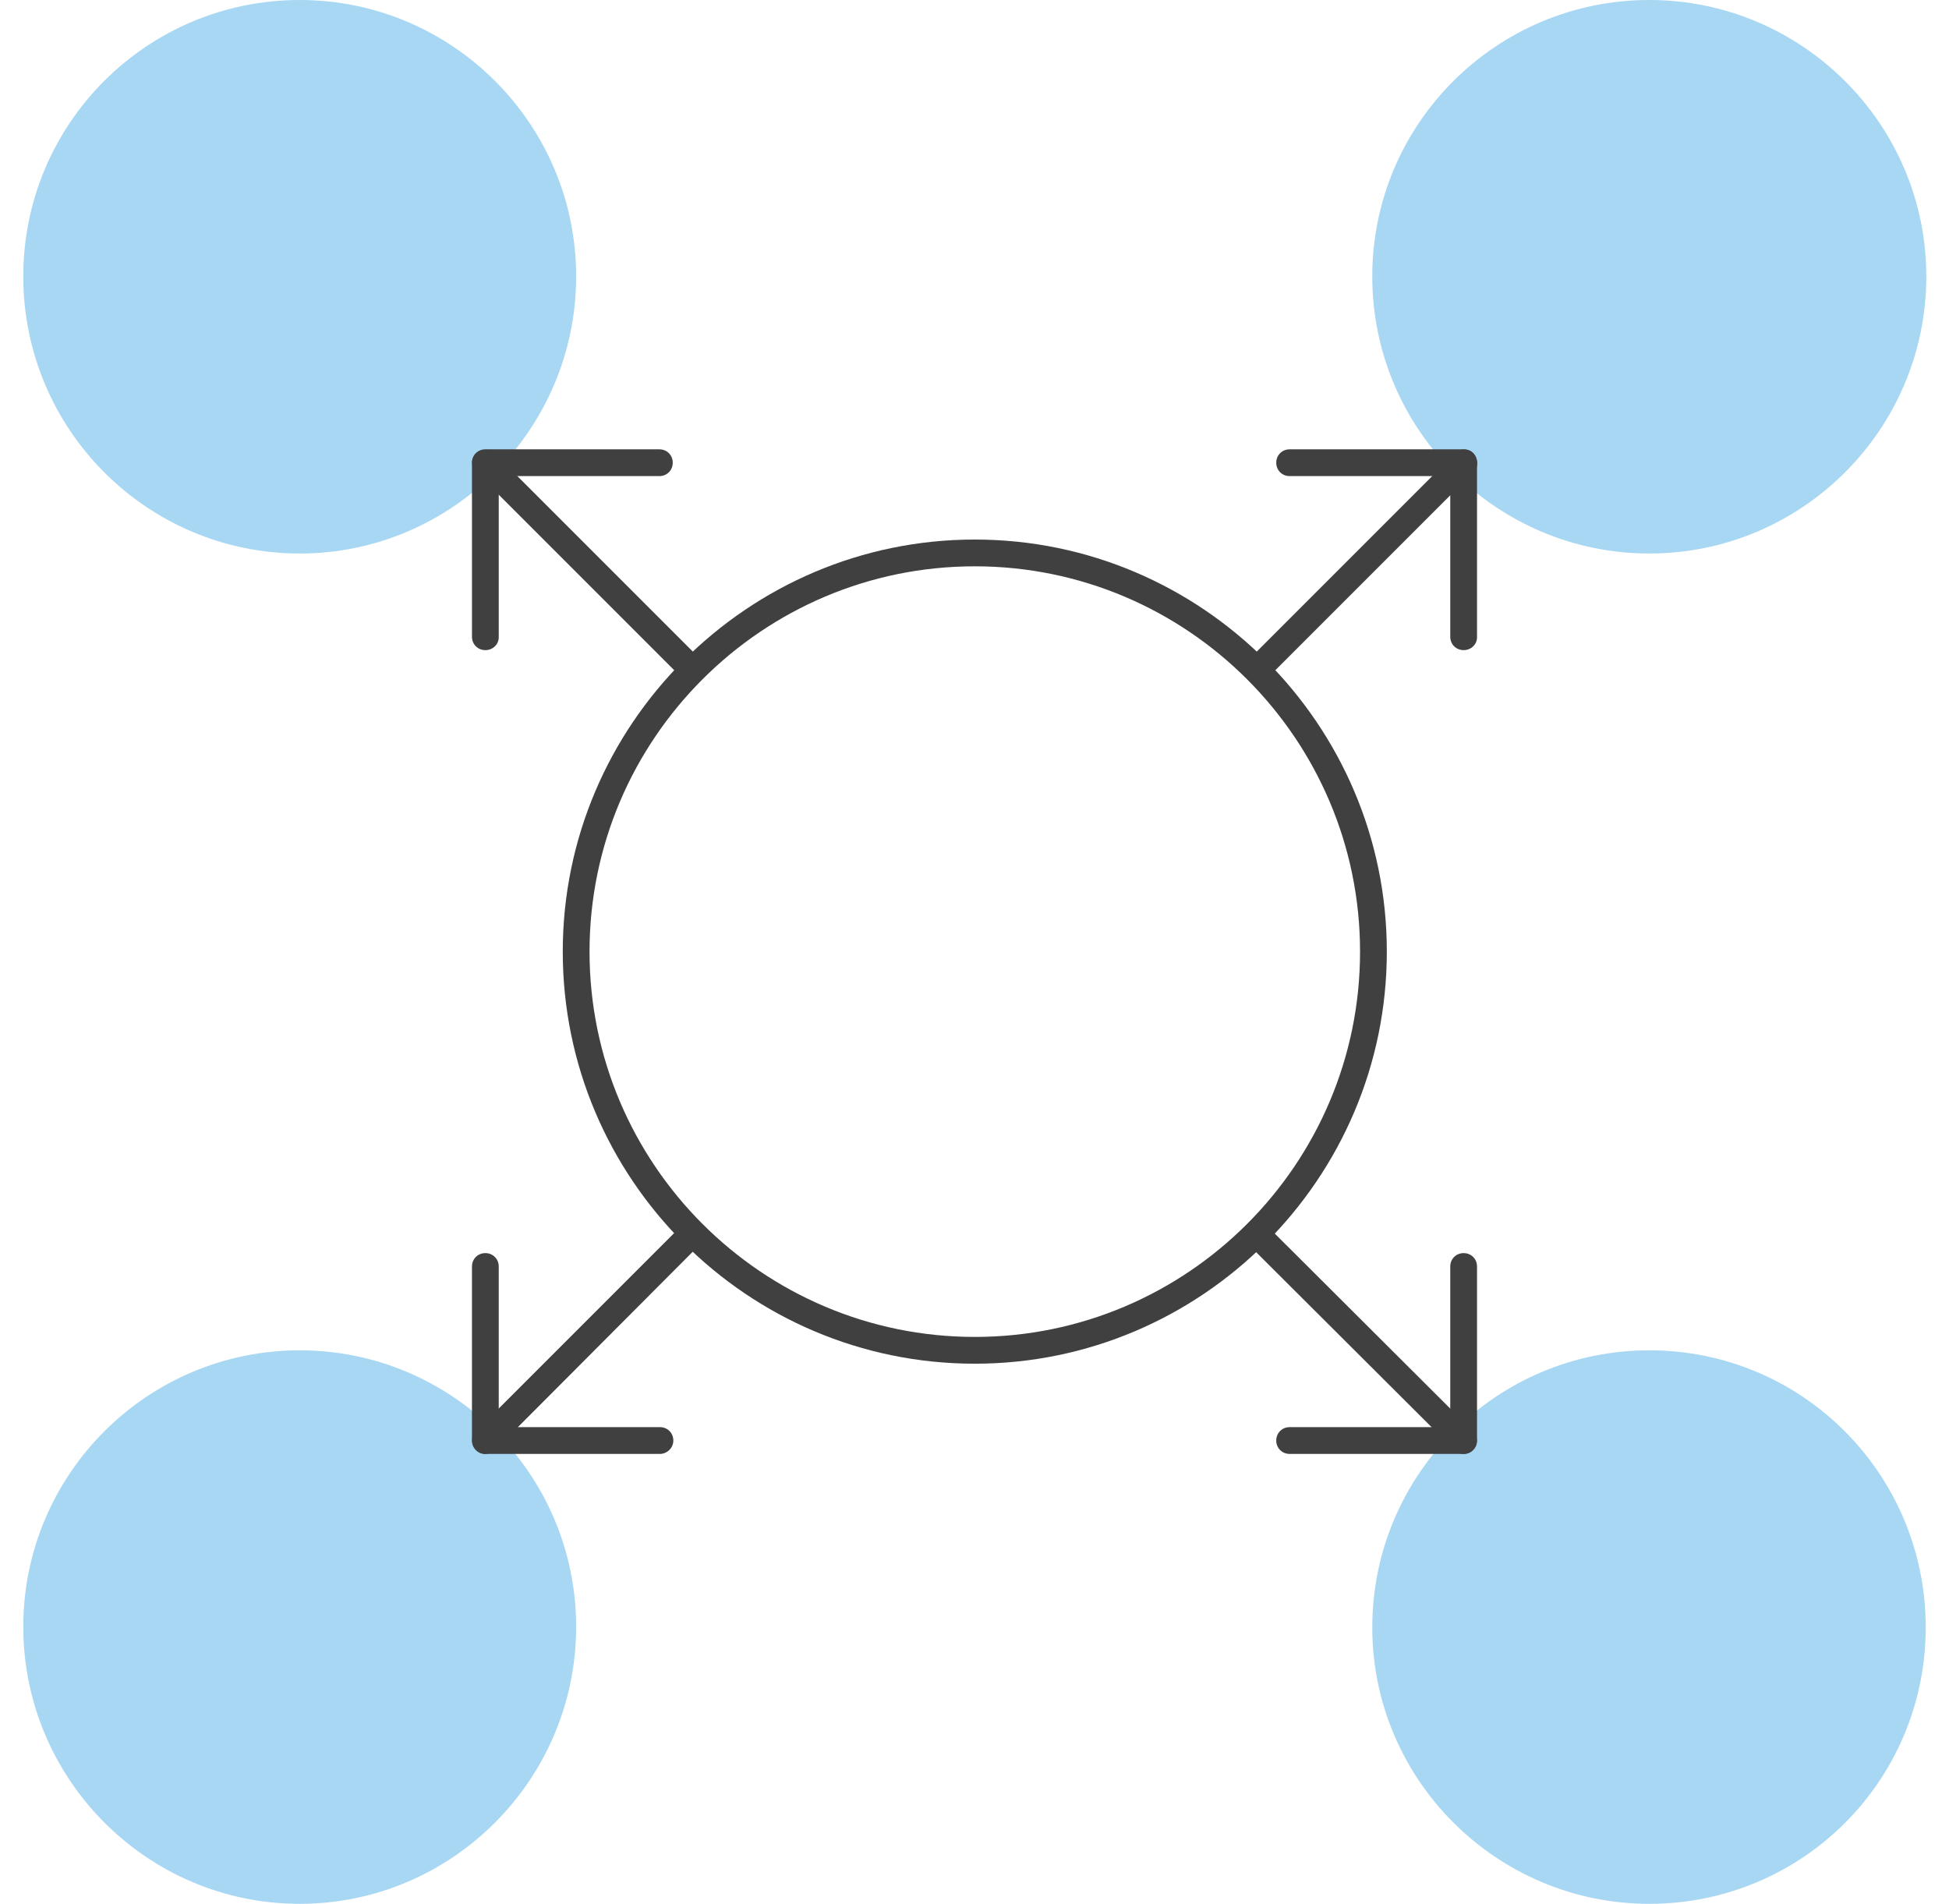
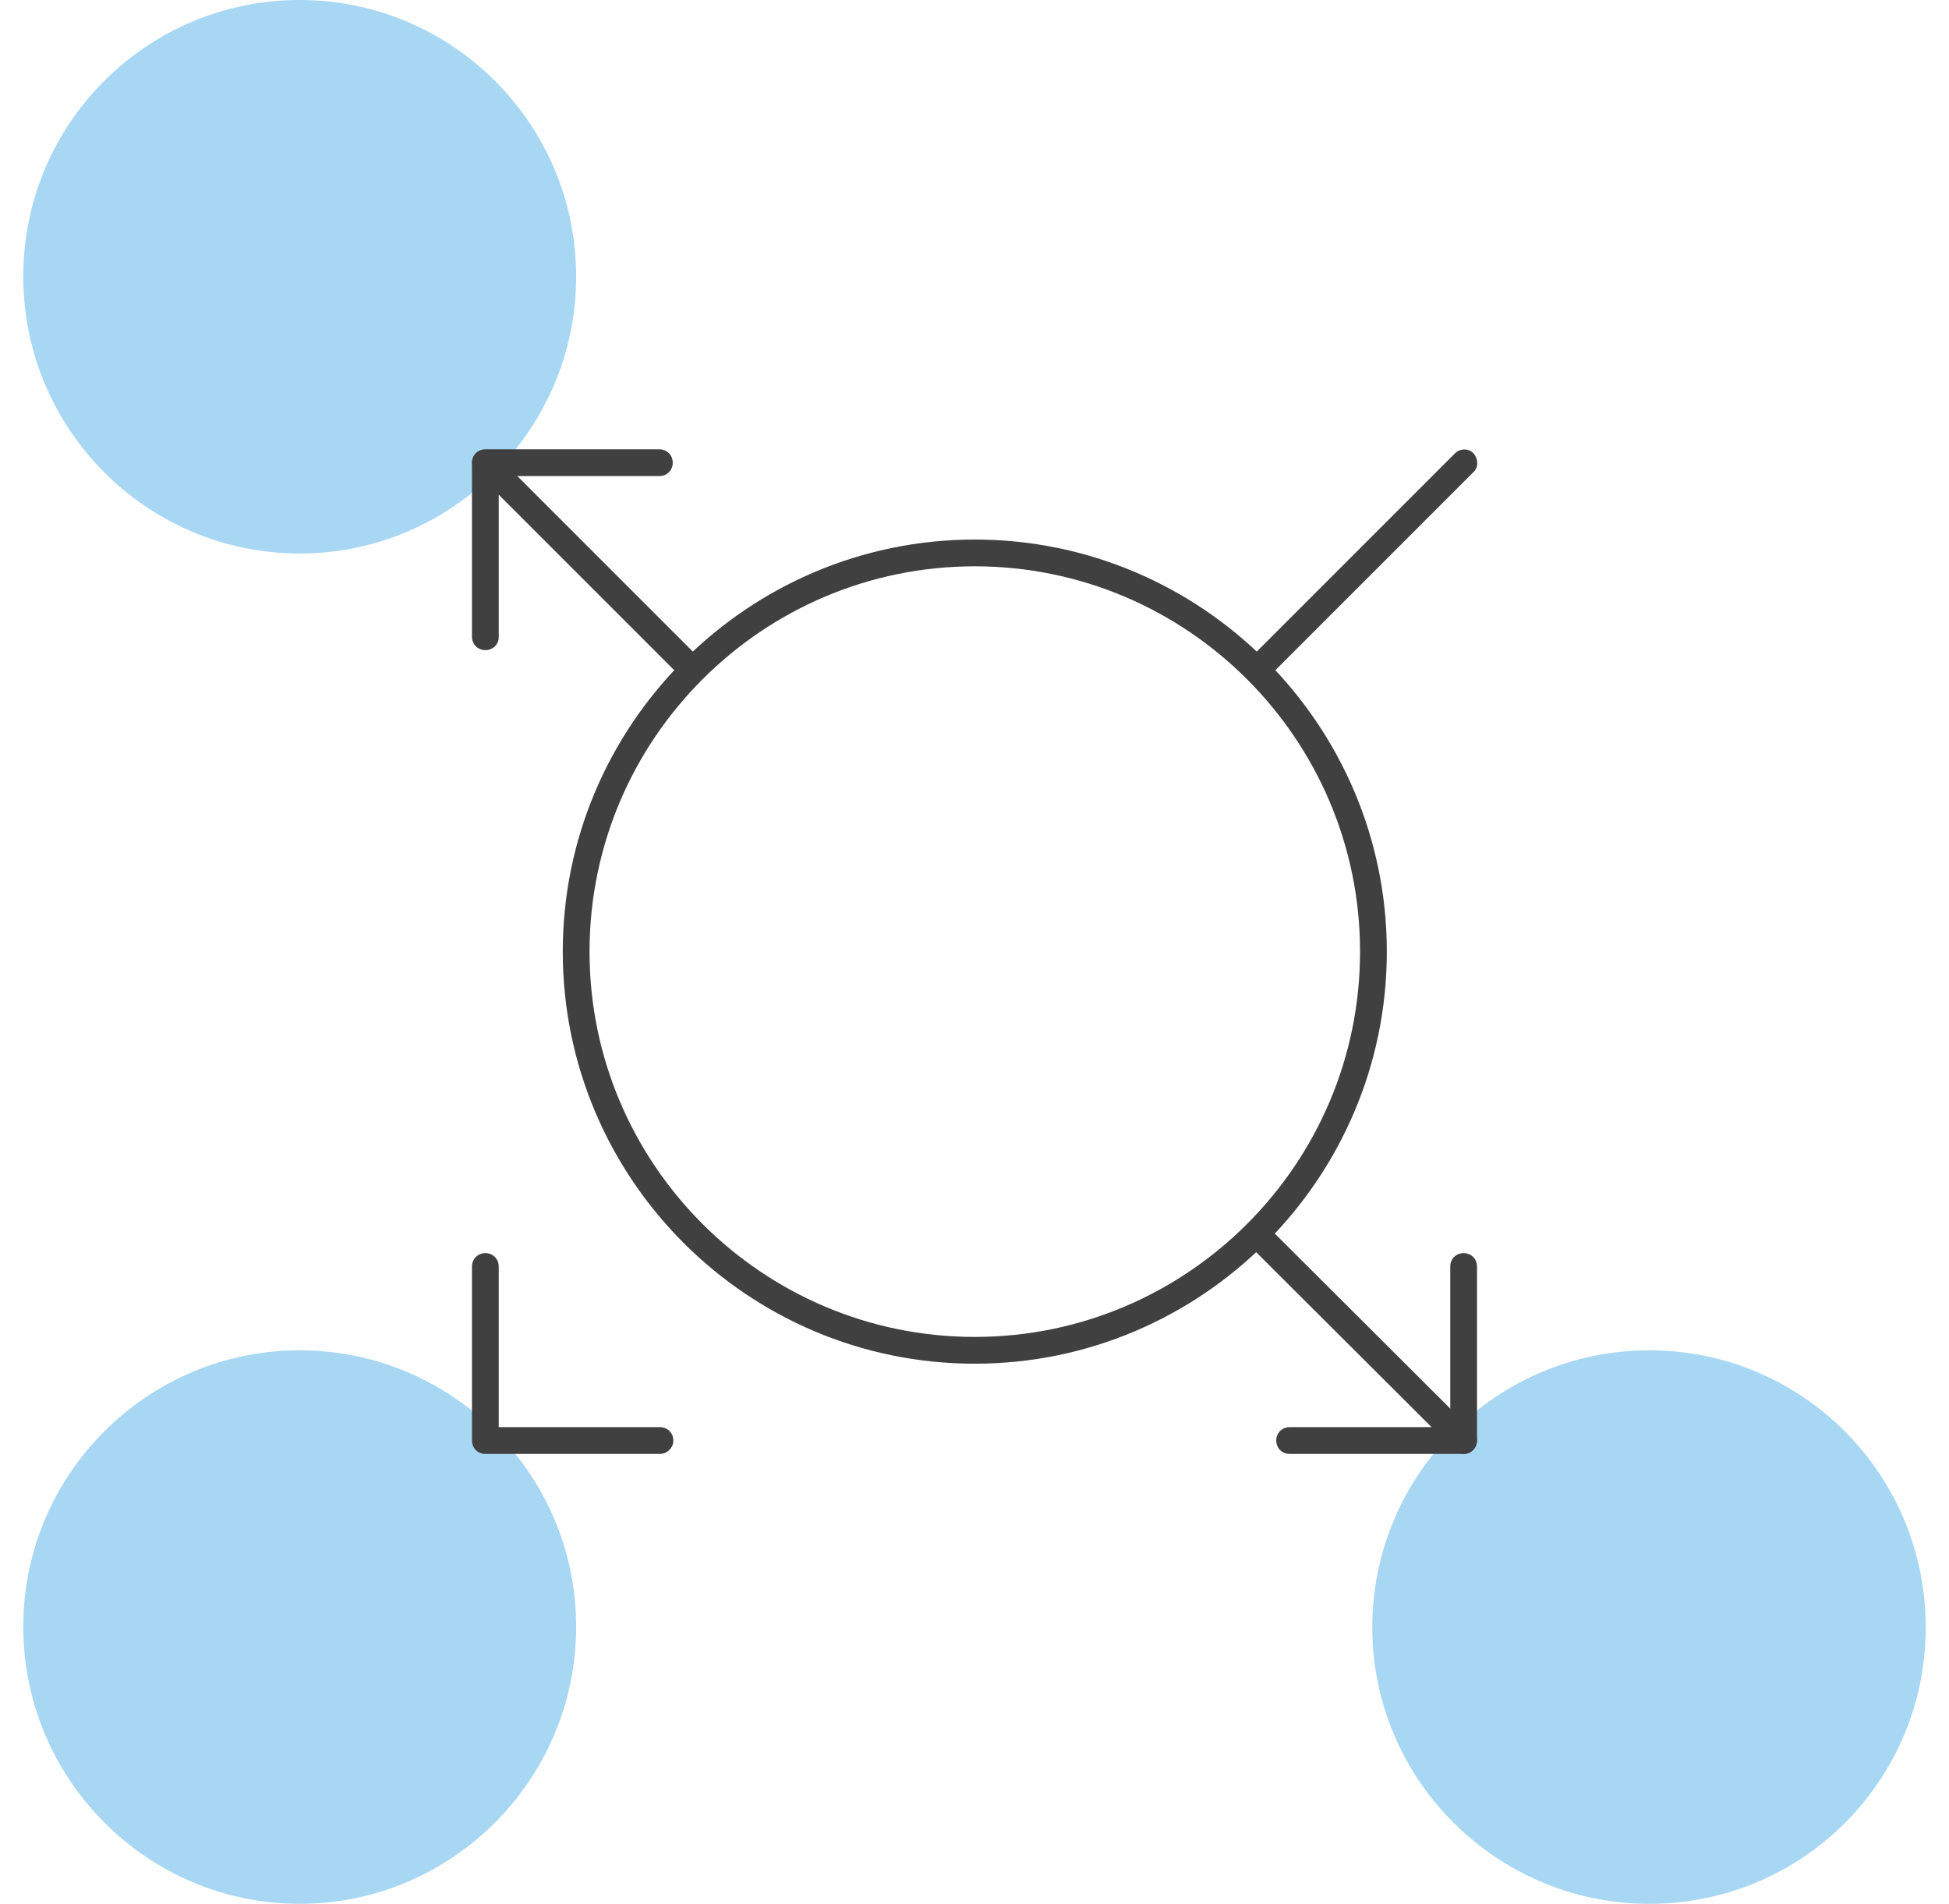
<svg xmlns="http://www.w3.org/2000/svg" version="1.1" id="Layer_1" x="0px" y="0px" viewBox="0 0 334.9 327.1" style="enable-background:new 0 0 334.9 327.1;" xml:space="preserve">
  <style type="text/css">
	.st0{fill:#A7D7F3;}
	.st1{fill:#404041;}
</style>
  <path class="st0" d="M51.5,95.1C25.3,95.1,4,73.8,4,47.5S25.3,0,51.5,0S99,21.3,99,47.5S77.7,95.1,51.5,95.1z" />
-   <path class="st0" d="M283.4,95.1c-26.2,0-47.6-21.3-47.6-47.6S257.2,0,283.4,0S331,21.3,331,47.5S309.7,95.1,283.4,95.1z" />
  <path class="st0" d="M51.5,327.1C25.3,327.1,4,305.7,4,279.5S25.3,232,51.5,232S99,253.3,99,279.5S77.7,327.1,51.5,327.1z" />
  <path class="st0" d="M283.4,327.1c-26.2,0-47.6-21.3-47.6-47.5s21.3-47.6,47.6-47.6s47.5,21.3,47.5,47.6S309.7,327.1,283.4,327.1z" />
  <path class="st1" d="M251.5,249.8c-0.6,0-1.2-0.2-1.6-0.7l-35.1-35c-0.9-0.9-0.9-2.4,0-3.2s2.4-0.9,3.2,0l35.1,35  c0.9,0.9,0.9,2.4,0,3.2C252.7,249.6,252.1,249.8,251.5,249.8L251.5,249.8z" />
  <path class="st1" d="M118.1,116.5c-0.6,0-1.2-0.2-1.6-0.7L81.8,81.1c-0.9-0.9-0.9-2.4,0-3.2s2.4-0.9,3.2,0l34.7,34.7  c0.9,0.9,0.9,2.4,0,3.2C119.2,116.2,118.6,116.5,118.1,116.5L118.1,116.5z" />
-   <path class="st1" d="M83.4,249.8c-0.6,0-1.2-0.2-1.6-0.7c-0.9-0.9-0.9-2.4,0-3.2l34.7-34.7c0.9-0.9,2.4-0.9,3.2,0s0.9,2.4,0,3.2  L85,249.2C84.6,249.6,84,249.8,83.4,249.8L83.4,249.8L83.4,249.8z" />
  <path class="st1" d="M216.9,116.5c-0.6,0-1.2-0.2-1.6-0.7c-0.9-0.9-0.9-2.4,0-3.2l34.7-34.7c0.9-0.9,2.4-0.9,3.2,0s0.9,2.4,0,3.2  l-34.7,34.7C218,116.2,217.4,116.5,216.9,116.5L216.9,116.5z" />
  <path class="st1" d="M83.4,111.7c-1.3,0-2.3-1-2.3-2.3V79.5c0-1.3,1-2.3,2.3-2.3h29.9c1.3,0,2.3,1,2.3,2.3s-1,2.3-2.3,2.3H85.7v27.7  C85.7,110.7,84.7,111.7,83.4,111.7z" />
  <path class="st1" d="M113.4,249.8h-30c-1.3,0-2.3-1-2.3-2.3v-29.9c0-1.3,1-2.3,2.3-2.3s2.3,1,2.3,2.3v27.6h27.7c1.3,0,2.3,1,2.3,2.3  S114.6,249.8,113.4,249.8z" />
  <path class="st1" d="M251.5,249.8h-29.9c-1.3,0-2.3-1-2.3-2.3s1-2.3,2.3-2.3h27.6v-27.6c0-1.3,1-2.3,2.3-2.3s2.3,1,2.3,2.3v29.9  C253.8,248.8,252.8,249.8,251.5,249.8z" />
-   <path class="st1" d="M251.5,111.7c-1.3,0-2.3-1-2.3-2.3V81.8h-27.6c-1.3,0-2.3-1-2.3-2.3s1-2.3,2.3-2.3h29.9c1.3,0,2.3,1,2.3,2.3v30  C253.8,110.7,252.8,111.7,251.5,111.7z" />
  <path class="st1" d="M167.5,234.3c-39.1,0-70.8-31.8-70.8-70.8s31.8-70.8,70.8-70.8s70.8,31.8,70.8,70.8S206.5,234.3,167.5,234.3z   M167.5,97.3c-36.5,0-66.2,29.7-66.2,66.2s29.7,66.2,66.2,66.2s66.2-29.7,66.2-66.2S204,97.3,167.5,97.3z" />
</svg>